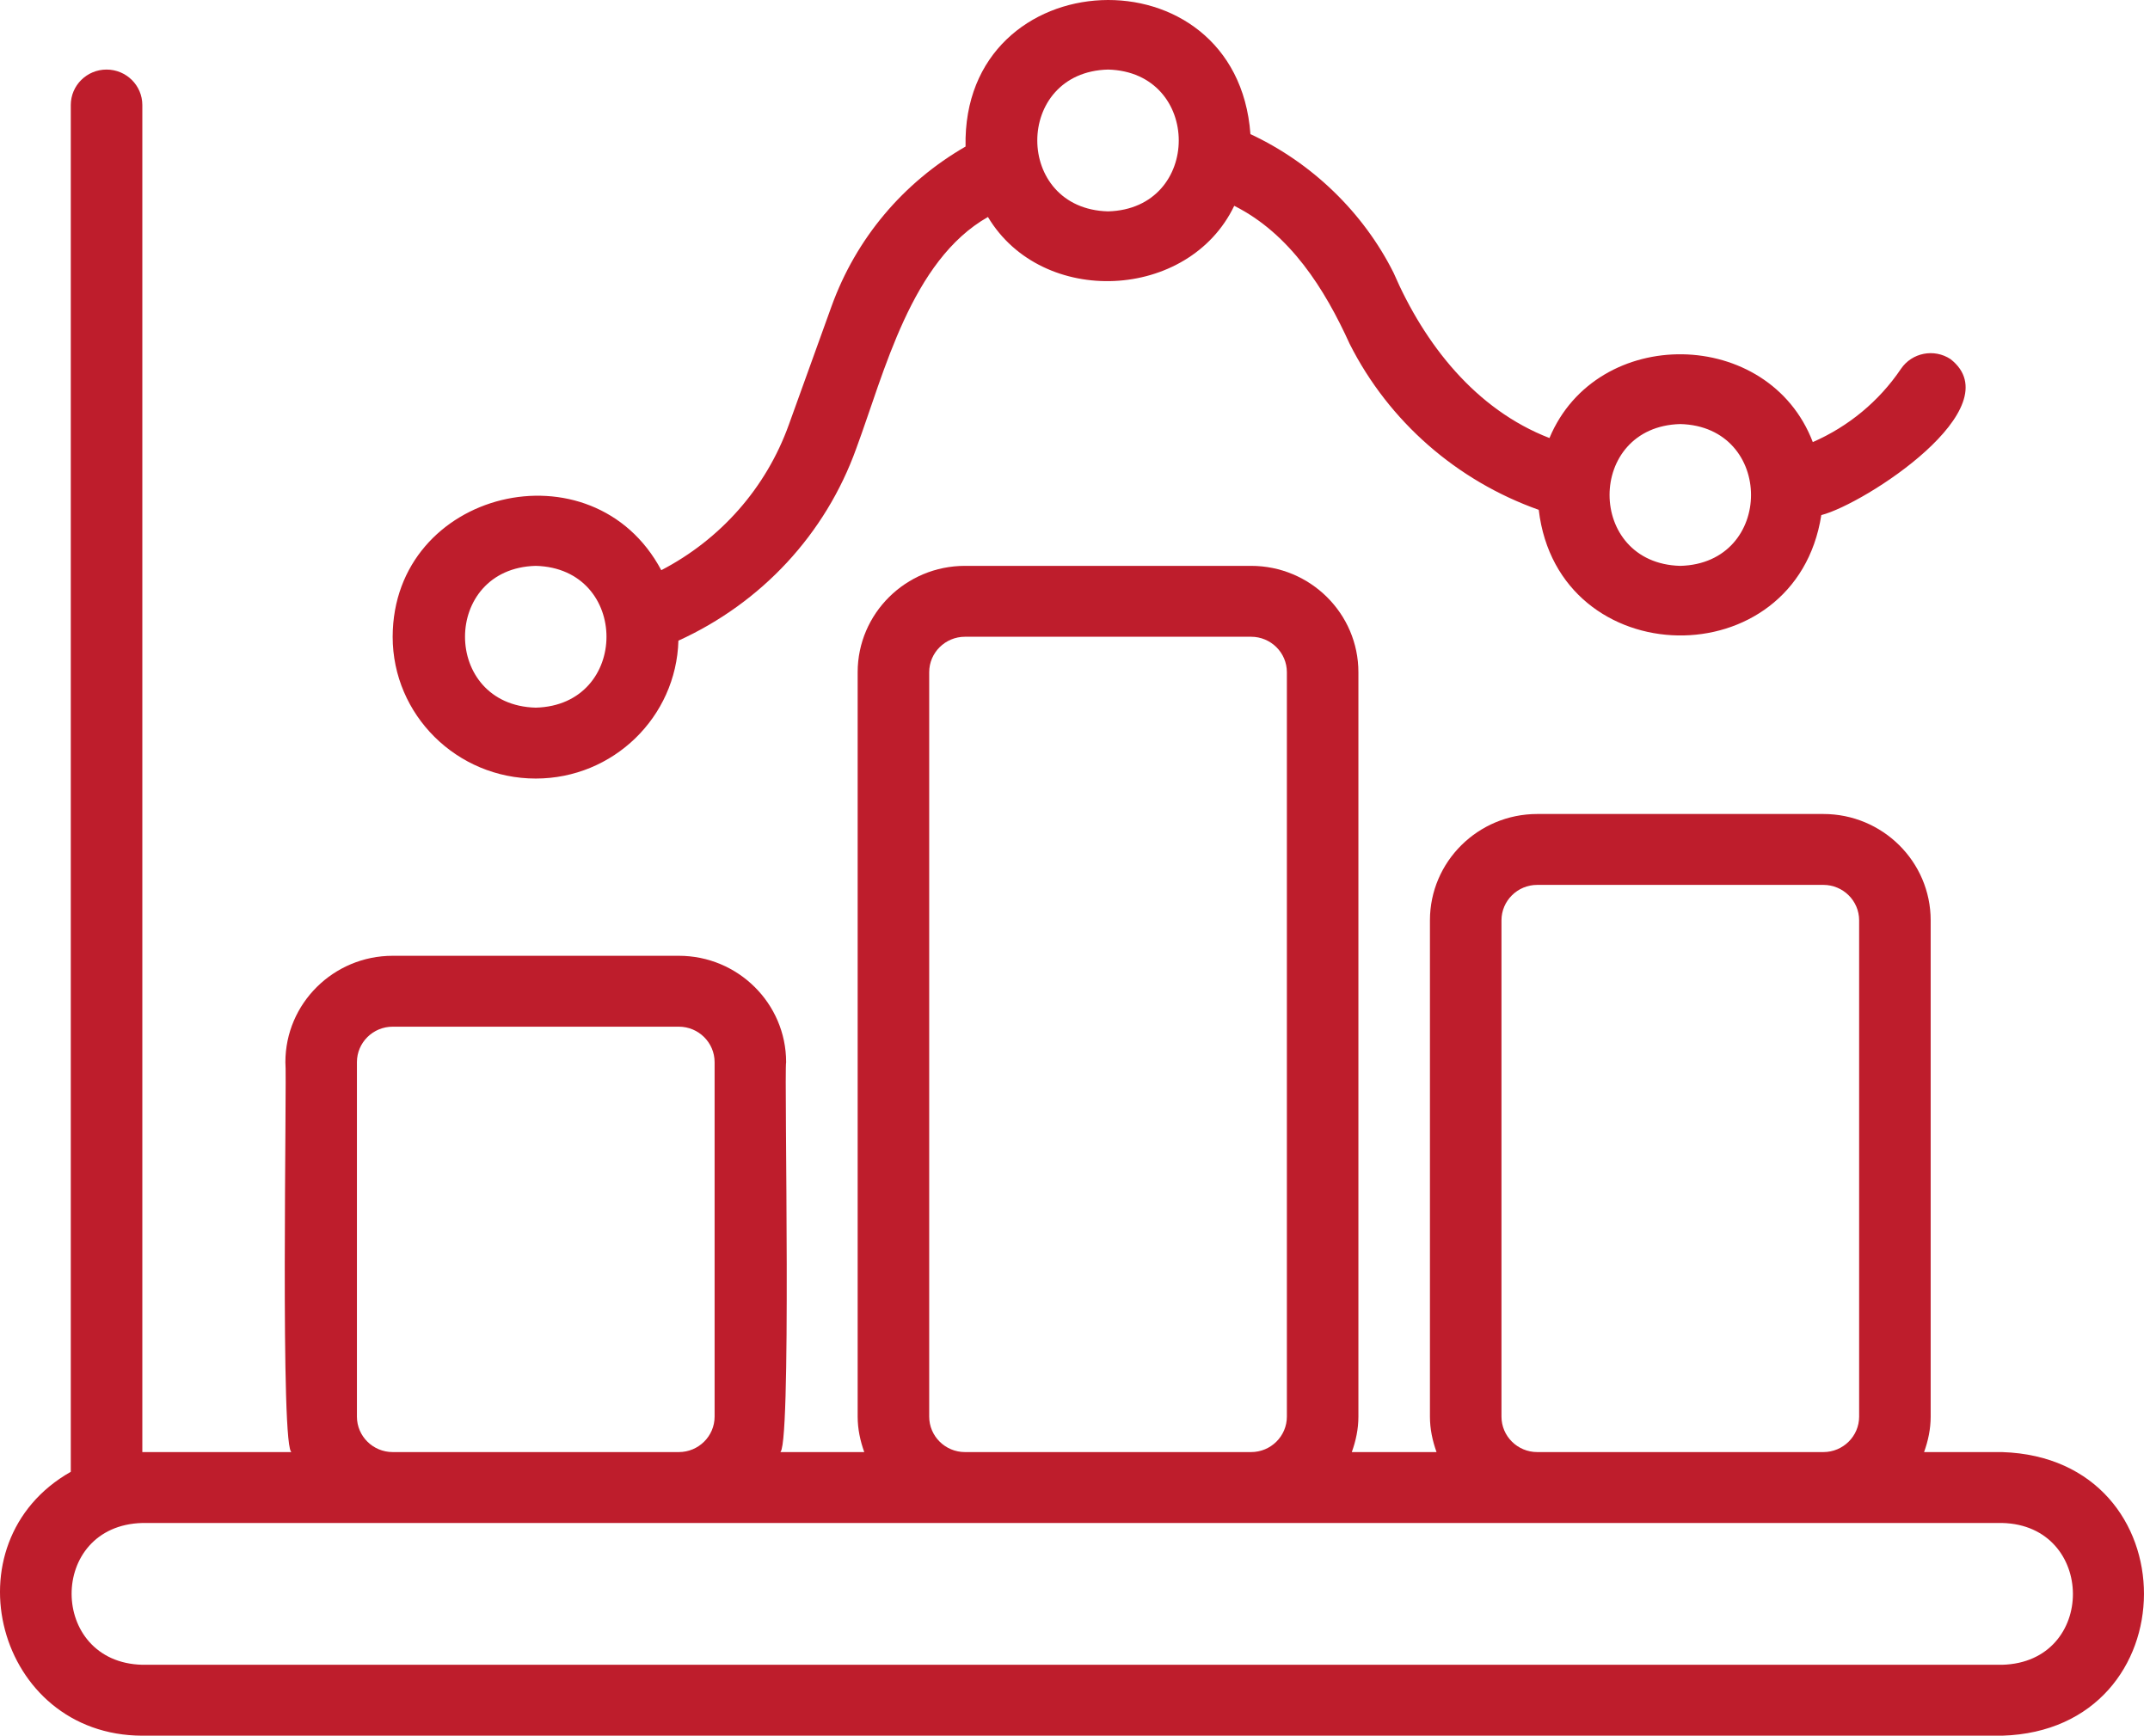
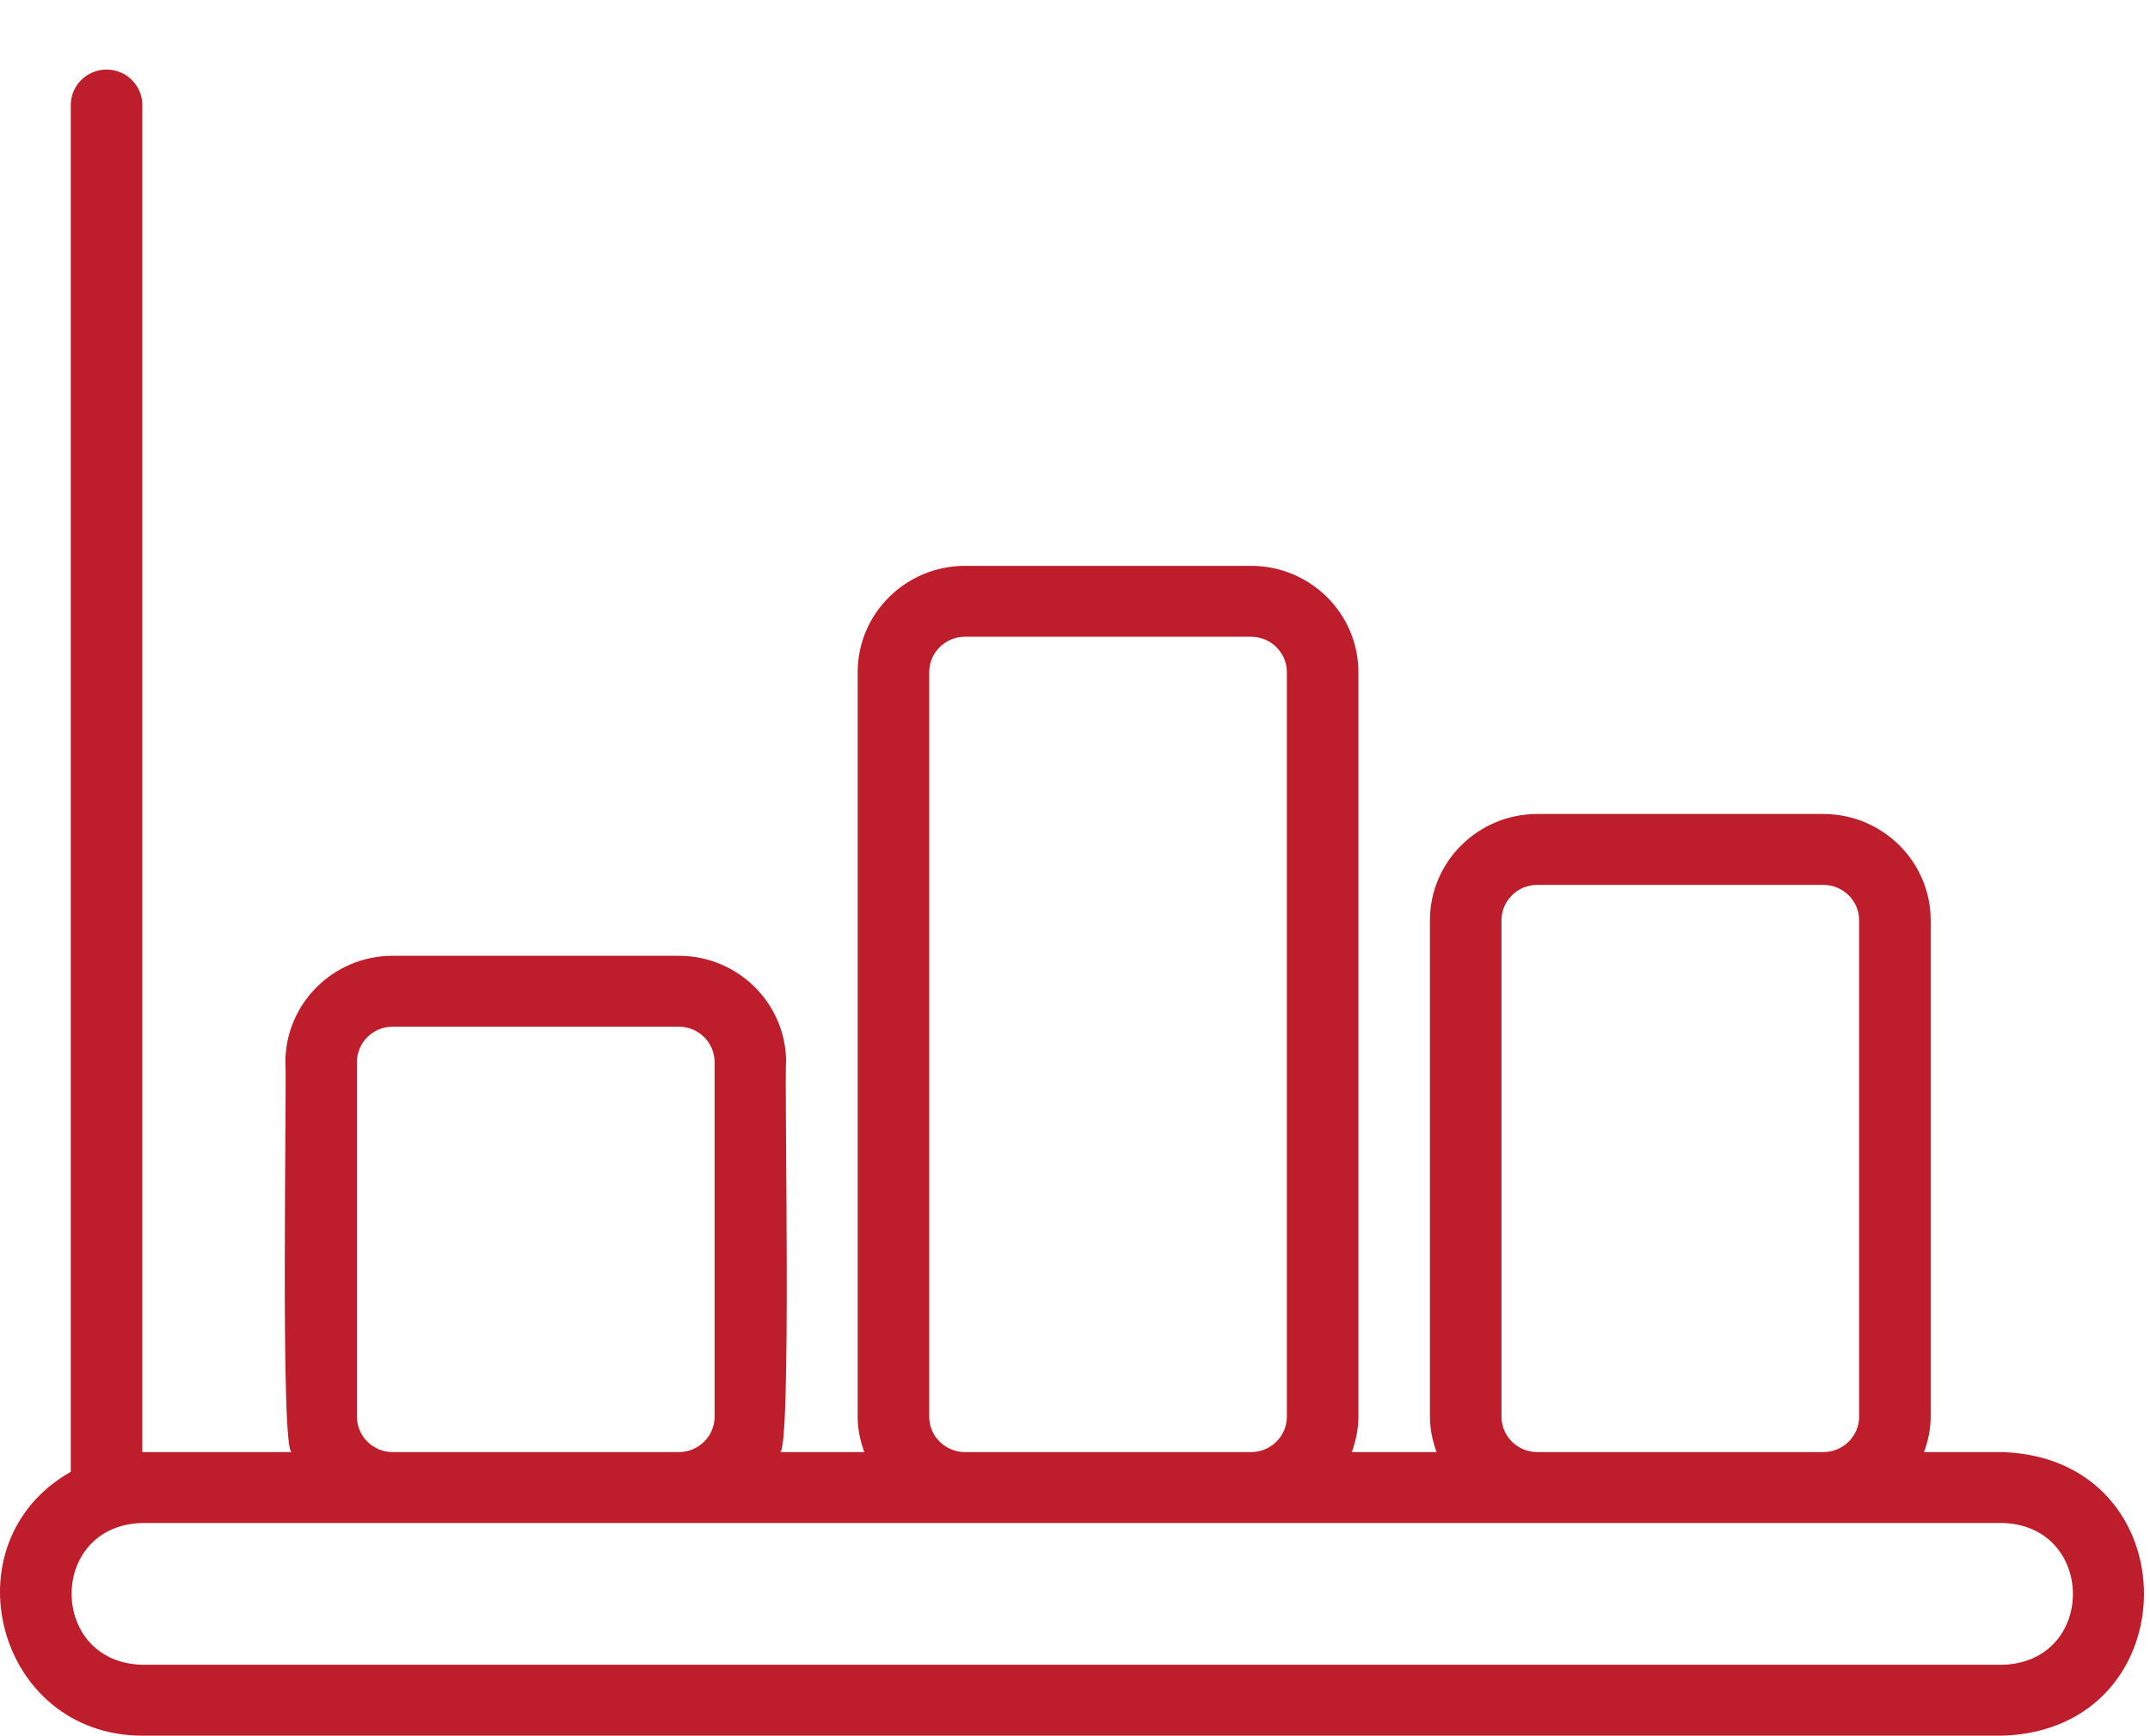
<svg xmlns="http://www.w3.org/2000/svg" width="161" height="130" viewBox="0 0 161 130" fill="none">
  <path d="M149.933 108.758H144.082C144.383 107.924 144.576 107.039 144.576 106.103V68.932C144.576 64.539 140.973 60.967 136.541 60.967H115.114C110.683 60.967 107.079 64.539 107.079 68.932V106.103C107.079 107.039 107.273 107.924 107.573 108.758H101.228C101.529 107.924 101.722 107.039 101.722 106.103V50.347C101.722 45.954 98.119 42.382 93.687 42.382H72.26C67.829 42.382 64.225 45.954 64.225 50.347V106.103C64.225 107.039 64.419 107.924 64.719 108.758H58.374C59.313 109.421 58.708 80.287 58.868 79.553C58.868 75.16 55.263 71.587 50.833 71.587H29.406C24.975 71.587 21.371 75.16 21.371 79.553C21.499 80.452 20.955 109.202 21.865 108.758H10.658V7.866C10.658 6.399 9.458 5.21 7.979 5.21C6.5 5.21 5.301 6.399 5.301 7.866V110.236C-4.041 115.53 -0.273 129.981 10.658 130H149.933C164.049 129.573 164.125 109.212 149.933 108.759L149.933 108.758ZM112.436 68.932C112.436 67.467 113.637 66.277 115.114 66.277H136.541C138.018 66.277 139.219 67.467 139.219 68.932V106.103C139.219 107.568 138.018 108.758 136.541 108.758H115.114C113.637 108.758 112.436 107.568 112.436 106.103V68.932ZM69.582 50.347C69.582 48.883 70.784 47.692 72.26 47.692H93.687C95.164 47.692 96.366 48.883 96.366 50.347V106.103C96.366 107.568 95.164 108.758 93.687 108.758H72.26C70.784 108.758 69.582 107.568 69.582 106.103V50.347ZM26.728 79.553C26.728 78.088 27.93 76.897 29.406 76.897H50.833C52.31 76.897 53.512 78.088 53.512 79.553V106.103C53.512 107.568 52.31 108.758 50.833 108.758H29.406C27.93 108.758 26.728 107.568 26.728 106.103V79.553ZM149.933 124.689H10.658C3.629 124.518 3.566 114.257 10.658 114.069H149.933C156.951 114.236 157.034 124.498 149.933 124.689Z" fill="#BE1D2C" />
-   <path d="M40.119 58.312C45.925 58.312 50.641 53.702 50.802 47.984C57.007 45.16 61.815 40.019 64.123 33.583C66.243 27.852 68.232 19.519 73.981 16.252C78.036 23.036 89.014 22.529 92.424 15.415C96.607 17.517 99.201 21.641 101.066 25.753C104.007 31.583 109.108 36.014 115.227 38.186C116.682 50.514 134.48 50.813 136.386 38.58C139.656 37.739 150.725 30.549 146.065 26.899C144.835 26.085 143.171 26.412 142.349 27.629C140.703 30.067 138.41 31.948 135.749 33.112C132.459 24.492 119.586 24.297 116.029 32.808C110.493 30.666 106.667 25.775 104.357 20.433C102.096 15.916 98.247 12.196 93.637 10.046C92.61 -3.949 72.014 -3.027 72.305 10.976C67.639 13.667 64.103 17.853 62.263 22.956L59.074 31.802C57.373 36.547 53.952 40.402 49.519 42.707C44.391 33.073 29.436 36.681 29.404 47.692C29.404 53.547 34.209 58.312 40.117 58.312L40.119 58.312ZM125.827 31.761C132.889 31.944 132.888 42.2 125.827 42.382C118.764 42.199 118.765 31.943 125.827 31.761ZM82.973 5.21C90.036 5.393 90.034 15.649 82.973 15.831C75.91 15.648 75.911 5.392 82.973 5.21ZM40.119 42.382C47.182 42.564 47.181 52.82 40.119 53.002C33.056 52.819 33.057 42.563 40.119 42.382Z" fill="#BE1D2C" />
</svg>